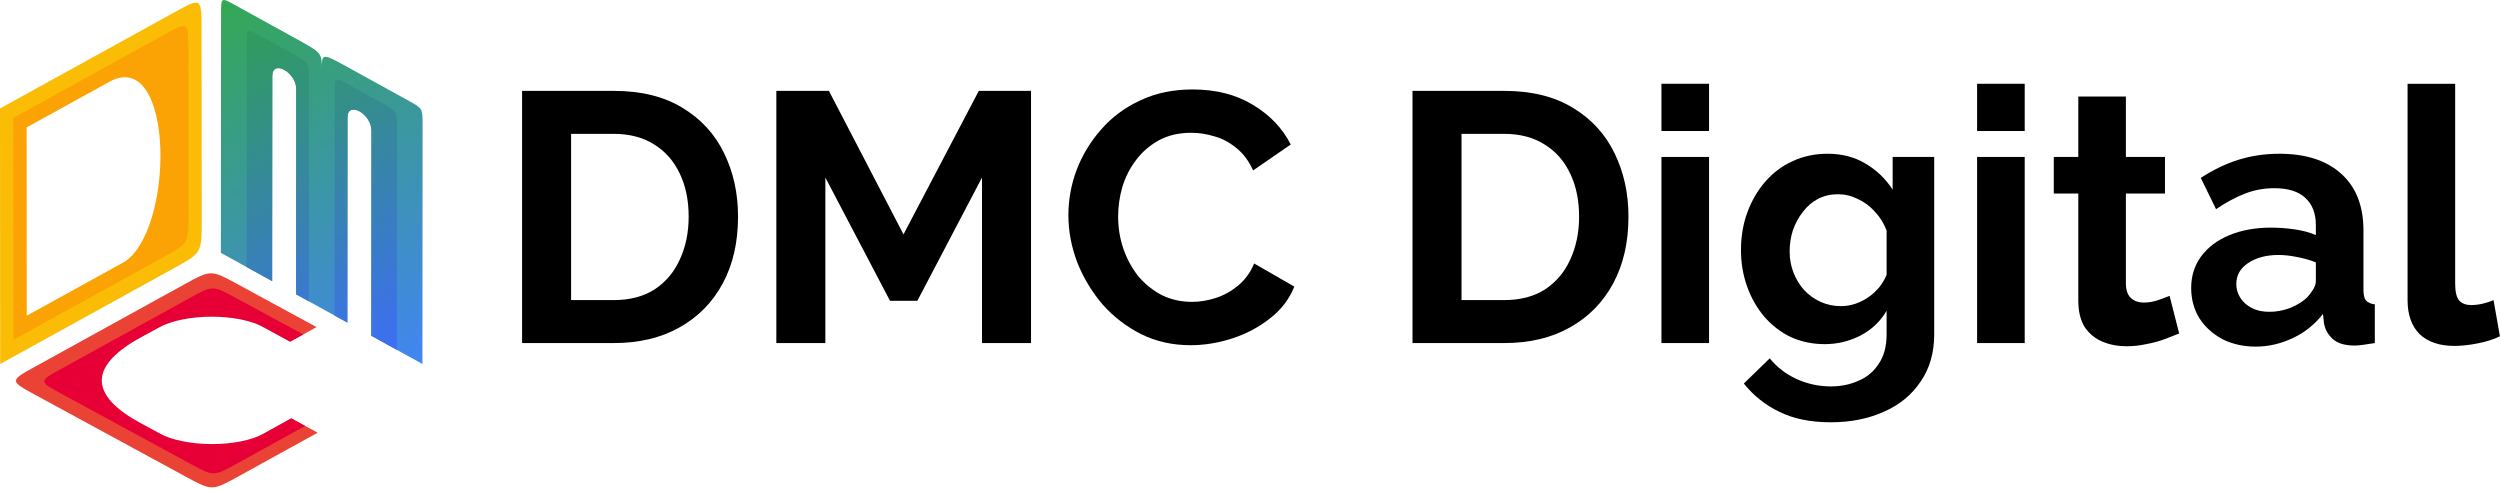
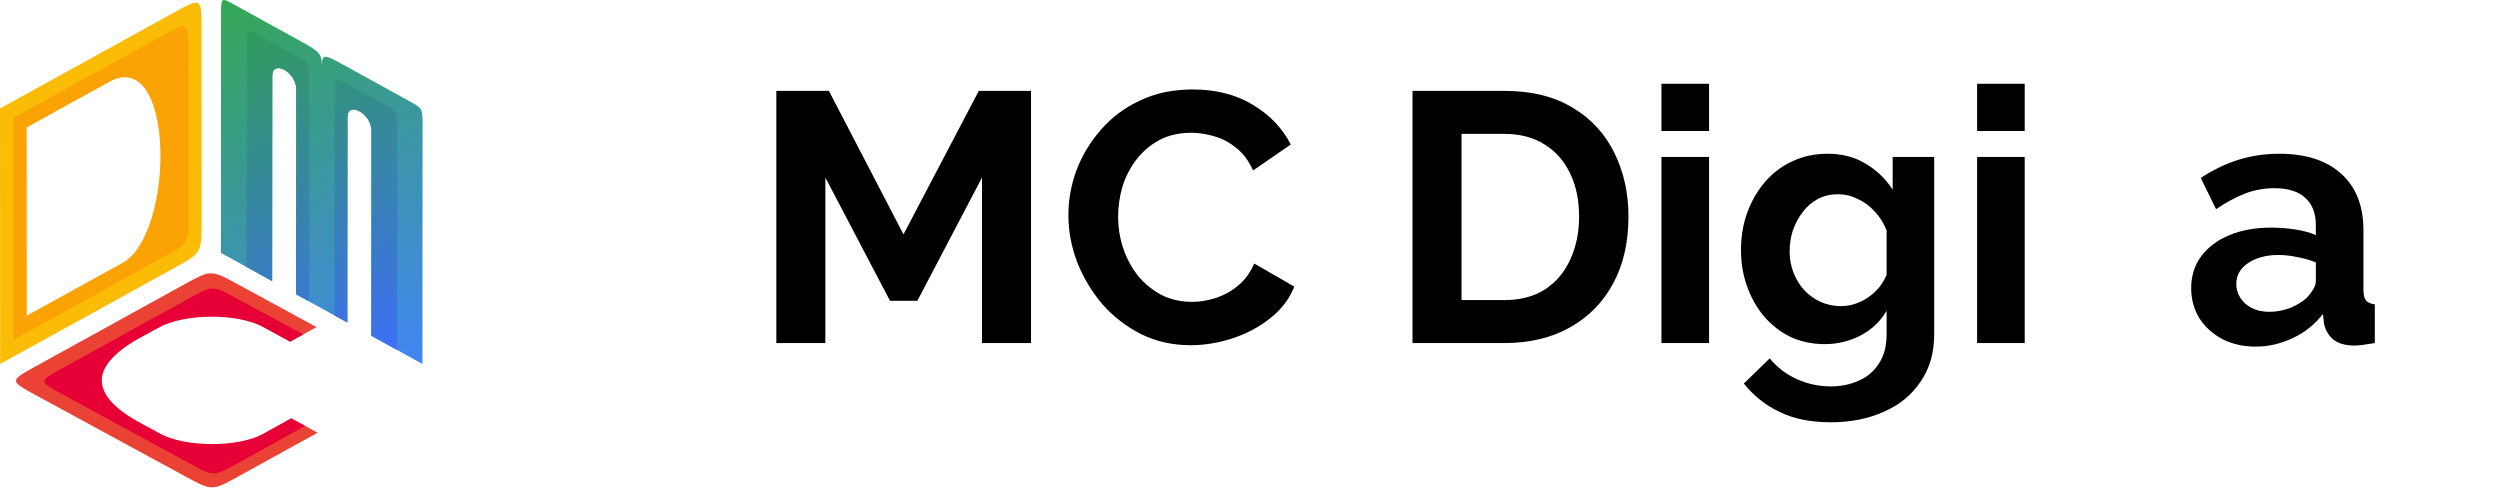
<svg xmlns="http://www.w3.org/2000/svg" width="936" height="183" viewBox="0 0 936 183" fill="none">
-   <path d="M78.971 102.328C76.499 102.338 74.027 103.7 69.085 106.426L13.395 137.128C3.51 142.579 3.51 142.578 13.395 147.949L69.501 178.436C79.385 183.807 79.386 183.808 89.271 178.358L118.927 162.007L109.042 156.636L89.27 167.537C79.386 172.987 79.386 172.986 69.5 167.616L33.162 147.87C23.279 142.499 23.279 142.499 33.162 137.049L69.081 117.247C78.968 111.797 78.968 111.797 88.851 117.168L108.621 127.909C108.621 127.909 118.506 122.459 118.506 122.459L88.855 106.347C83.912 103.661 81.442 102.318 78.971 102.328Z" fill="#EA4335" />
+   <path d="M78.971 102.328C76.499 102.338 74.027 103.7 69.085 106.426L13.395 137.128C3.51 142.579 3.51 142.578 13.395 147.949L69.501 178.436C79.385 183.807 79.386 183.808 89.271 178.358L118.927 162.007L109.042 156.636L89.27 167.537C79.386 172.987 79.386 172.986 69.5 167.616L33.162 147.87C23.279 142.499 23.279 142.499 33.162 137.049L69.081 117.247C78.968 111.797 78.968 111.797 88.851 117.168L108.621 127.909C108.621 127.909 118.506 122.459 118.506 122.459L88.855 106.347C83.912 103.661 81.442 102.318 78.971 102.328" fill="#EA4335" />
  <path d="M79.621 108.008C77.487 108.018 75.352 109.193 71.082 111.547L22.98 138.067C14.441 142.775 14.441 142.775 22.98 147.414L71.442 173.747C79.98 178.386 79.98 178.387 88.519 173.679L114.258 159.47L109.042 156.636L98.929 162.285C89.045 167.656 69.275 167.577 59.39 162.127L52.936 158.616C33.168 147.875 33.169 137.054 52.936 126.153L59.288 122.707C69.174 117.257 88.943 117.186 98.8 122.542C103.965 125.353 108.617 127.909 108.617 127.909L113.532 125.204L88.155 111.479C83.886 109.159 81.752 107.999 79.618 108.008L79.621 108.008Z" fill="#E60035" />
  <path d="M65.577 4.456L0 40.609L0.064 136.276L65.636 100.125C75.525 94.673 75.525 94.673 75.517 82.16L75.47 11.543C75.46 -0.993 75.46 -0.993 65.577 4.456ZM65.594 29.529L65.624 75.06C65.633 87.59 65.634 87.59 55.747 93.04L9.942 118.293L9.896 47.692L55.713 22.432C65.585 16.989 65.586 16.989 65.594 29.529Z" fill="#FBBC05" />
  <path d="M61.94 12.727L4.972 44.134L5.028 127.239L61.99 95.835C70.581 91.099 70.581 91.099 70.574 80.229L70.532 18.883C70.523 7.993 70.523 7.993 61.94 12.727ZM45.759 98.546C33.806 105.102 21.878 111.705 9.941 118.293L9.895 47.692C20.178 42.022 30.444 36.32 40.745 30.683C65.585 16.989 65.631 87.59 45.759 98.546Z" fill="#FBA304" />
  <path d="M87.732 1.744C93.936 5.164 110.91 14.523 110.91 14.523C120.507 19.815 120.507 19.815 120.505 26.113C120.507 19.815 120.507 19.815 130.107 25.106C130.107 25.106 147.061 34.453 153.257 37.87C158.225 40.608 158.225 40.608 158.22 46.907L158.161 136.275L139.012 125.707L139.063 48.871C139.067 42.573 130.108 37.64 130.104 43.938L130.053 120.774L110.856 110.189L110.907 33.353C110.911 27.055 101.953 22.122 101.949 28.42L101.898 105.256L82.701 94.672L82.76 5.304C82.764 -0.995 82.764 -0.995 87.732 1.744Z" fill="url(#paint0_linear_22_261)" />
  <path d="M93.425 11.611C92.384 11.655 92.383 13.174 92.38 16.914L92.359 99.985L101.897 105.256L101.952 28.426C101.956 22.128 110.915 27.061 110.911 33.359L110.856 110.189L115.633 112.817L115.644 29.752C115.649 23.453 115.649 23.453 110.681 20.715L97.353 13.354C95.335 12.242 94.136 11.581 93.425 11.611ZM126.328 29.772C125.287 29.816 125.286 31.335 125.283 35.075L125.275 118.146L130.052 120.774L130.107 43.943C130.111 37.645 139.07 42.578 139.066 48.876L139.011 125.706L148.583 130.997L148.611 47.932C148.615 41.634 148.615 41.634 143.647 38.895L130.256 31.516C128.237 30.403 127.039 29.742 126.328 29.772Z" fill="url(#paint1_linear_22_261)" />
-   <path d="M901.395 31.364H919.215V106.102C919.215 109.294 919.747 111.466 920.811 112.619C921.874 113.683 923.337 114.215 925.199 114.215C926.618 114.215 928.08 114.037 929.588 113.683C931.095 113.328 932.425 112.885 933.577 112.353L935.971 125.917C933.577 127.07 930.785 127.956 927.593 128.577C924.401 129.198 921.52 129.508 918.949 129.508C913.363 129.508 909.019 128.045 905.916 125.119C902.902 122.105 901.395 117.85 901.395 112.353V31.364Z" fill="black" />
  <path d="M820.377 107.831C820.377 103.31 821.618 99.364 824.1 95.995C826.671 92.538 830.218 89.878 834.739 88.016C839.261 86.154 844.447 85.224 850.299 85.224C853.224 85.224 856.194 85.445 859.209 85.888C862.223 86.332 864.838 87.041 867.055 88.016V84.293C867.055 79.86 865.725 76.446 863.065 74.053C860.494 71.659 856.638 70.462 851.495 70.462C847.683 70.462 844.048 71.127 840.591 72.457C837.133 73.787 833.498 75.737 829.686 78.308L823.967 66.605C828.577 63.591 833.276 61.33 838.064 59.823C842.94 58.316 848.038 57.562 853.357 57.562C863.287 57.562 871 60.045 876.497 65.01C882.082 69.974 884.875 77.067 884.875 86.287V108.496C884.875 110.358 885.185 111.688 885.806 112.486C886.515 113.284 887.623 113.771 889.131 113.949V128.444C887.535 128.71 886.072 128.932 884.742 129.109C883.501 129.286 882.437 129.375 881.55 129.375C878.004 129.375 875.3 128.577 873.438 126.981C871.665 125.385 870.557 123.435 870.114 121.13L869.715 117.539C866.7 121.44 862.932 124.454 858.411 126.582C853.889 128.71 849.279 129.774 844.58 129.774C839.97 129.774 835.803 128.843 832.079 126.981C828.444 125.031 825.563 122.415 823.435 119.135C821.396 115.766 820.377 111.998 820.377 107.831ZM863.73 111.422C864.705 110.358 865.503 109.294 866.124 108.23C866.745 107.166 867.055 106.191 867.055 105.304V98.256C864.927 97.37 862.622 96.705 860.14 96.261C857.657 95.729 855.308 95.463 853.091 95.463C848.481 95.463 844.669 96.483 841.654 98.522C838.729 100.473 837.266 103.088 837.266 106.368C837.266 108.141 837.754 109.826 838.729 111.422C839.704 113.018 841.123 114.303 842.984 115.278C844.846 116.254 847.063 116.741 849.634 116.741C852.293 116.741 854.909 116.254 857.48 115.278C860.051 114.215 862.134 112.929 863.73 111.422Z" fill="black" />
-   <path d="M815.883 124.853C814.376 125.474 812.558 126.183 810.431 126.981C808.303 127.779 805.998 128.4 803.515 128.843C801.122 129.375 798.683 129.641 796.201 129.641C792.921 129.641 789.906 129.065 787.158 127.912C784.41 126.76 782.193 124.942 780.509 122.46C778.913 119.889 778.115 116.564 778.115 112.486V72.457H768.939V58.759H778.115V36.151H795.935V58.759H810.564V72.457H795.935V106.501C796.024 108.895 796.689 110.624 797.93 111.688C799.171 112.752 800.723 113.284 802.584 113.284C804.446 113.284 806.264 112.973 808.037 112.353C809.81 111.732 811.229 111.2 812.292 110.757L815.883 124.853Z" fill="black" />
  <path d="M740.229 128.444V58.759H758.05V128.444H740.229ZM740.229 49.051V31.364H758.05V49.051H740.229Z" fill="black" />
  <path d="M683.206 128.843C678.596 128.843 674.34 127.956 670.44 126.183C666.627 124.322 663.303 121.75 660.466 118.47C657.717 115.19 655.589 111.422 654.082 107.166C652.575 102.911 651.821 98.389 651.821 93.602C651.821 88.548 652.619 83.849 654.215 79.505C655.811 75.161 658.027 71.349 660.865 68.068C663.79 64.699 667.204 62.128 671.104 60.355C675.094 58.493 679.483 57.562 684.27 57.562C689.678 57.562 694.421 58.803 698.5 61.286C702.578 63.68 705.947 66.916 708.607 70.994V58.759H724.166V125.119C724.166 132.035 722.482 137.93 719.113 142.807C715.832 147.771 711.266 151.539 705.415 154.11C699.564 156.77 692.914 158.1 685.467 158.1C677.931 158.1 671.548 156.815 666.317 154.243C661.086 151.761 656.609 148.215 652.885 143.605L662.593 134.162C665.253 137.443 668.578 140.014 672.567 141.876C676.646 143.738 680.945 144.668 685.467 144.668C689.279 144.668 692.737 143.959 695.84 142.541C699.032 141.211 701.558 139.083 703.42 136.157C705.371 133.32 706.346 129.641 706.346 125.119V116.342C704.041 120.332 700.76 123.435 696.505 125.651C692.338 127.779 687.905 128.843 683.206 128.843ZM689.191 114.613C691.141 114.613 693.003 114.303 694.776 113.683C696.549 113.062 698.189 112.22 699.697 111.156C701.204 110.092 702.534 108.851 703.686 107.432C704.839 105.925 705.725 104.418 706.346 102.911V86.287C705.282 83.539 703.775 81.145 701.824 79.106C699.963 77.067 697.835 75.516 695.441 74.452C693.136 73.299 690.698 72.723 688.127 72.723C685.378 72.723 682.896 73.299 680.679 74.452C678.463 75.604 676.557 77.244 674.961 79.372C673.365 81.411 672.124 83.716 671.237 86.287C670.44 88.77 670.041 91.385 670.041 94.134C670.041 96.971 670.528 99.63 671.503 102.113C672.479 104.595 673.809 106.767 675.493 108.629C677.266 110.491 679.305 111.954 681.61 113.018C684.004 114.082 686.531 114.613 689.191 114.613Z" fill="black" />
  <path d="M622.048 128.444V58.759H639.868V128.444H622.048ZM622.048 49.051V31.364H639.868V49.051H622.048Z" fill="black" />
  <path d="M528.842 128.444V34.024H563.153C573.437 34.024 582.037 36.151 588.952 40.407C595.867 44.574 601.054 50.248 604.511 57.429C607.969 64.522 609.698 72.412 609.698 81.101C609.698 90.676 607.792 99.01 603.98 106.102C600.167 113.195 594.759 118.692 587.755 122.593C580.84 126.494 572.639 128.444 563.153 128.444H528.842ZM591.213 81.101C591.213 74.984 590.105 69.62 587.888 65.01C585.672 60.311 582.48 56.676 578.313 54.105C574.146 51.445 569.093 50.115 563.153 50.115H547.194V112.353H563.153C569.181 112.353 574.279 111.023 578.446 108.363C582.613 105.615 585.76 101.891 587.888 97.192C590.105 92.405 591.213 87.041 591.213 81.101Z" fill="black" />
  <path d="M400.007 80.569C400.007 74.806 401.027 69.177 403.066 63.68C405.194 58.094 408.252 53.041 412.242 48.519C416.232 43.909 421.108 40.274 426.871 37.614C432.633 34.866 439.194 33.492 446.553 33.492C455.241 33.492 462.733 35.398 469.027 39.21C475.411 43.022 480.154 47.987 483.257 54.105L469.16 63.813C467.564 60.266 465.481 57.474 462.91 55.434C460.339 53.307 457.59 51.844 454.665 51.046C451.739 50.159 448.858 49.716 446.021 49.716C441.41 49.716 437.377 50.647 433.919 52.509C430.55 54.371 427.713 56.809 425.408 59.823C423.103 62.837 421.374 66.206 420.221 69.93C419.157 73.654 418.625 77.377 418.625 81.101C418.625 85.268 419.29 89.302 420.62 93.203C421.95 97.015 423.812 100.428 426.206 103.443C428.688 106.368 431.614 108.718 434.983 110.491C438.44 112.175 442.208 113.018 446.287 113.018C449.212 113.018 452.182 112.53 455.197 111.555C458.211 110.58 461.004 109.028 463.575 106.9C466.146 104.773 468.141 102.024 469.559 98.655L484.587 107.299C482.725 111.998 479.666 115.988 475.411 119.268C471.244 122.548 466.545 125.031 461.314 126.715C456.083 128.4 450.897 129.242 445.755 129.242C439.017 129.242 432.855 127.868 427.27 125.119C421.684 122.282 416.852 118.559 412.774 113.949C408.784 109.25 405.637 104.019 403.332 98.256C401.116 92.405 400.007 86.509 400.007 80.569Z" fill="black" />
  <path d="M367.661 128.444V66.472L343.457 112.619H333.217L309.014 66.472V128.444H290.661V34.024H310.343L338.271 87.75L366.464 34.024H386.013V128.444H367.661Z" fill="black" />
-   <path d="M195.467 128.444V34.024H229.777C240.062 34.024 248.662 36.151 255.577 40.407C262.492 44.574 267.679 50.248 271.136 57.429C274.594 64.522 276.323 72.412 276.323 81.101C276.323 90.676 274.417 99.01 270.604 106.102C266.792 113.195 261.384 118.692 254.38 122.593C247.465 126.494 239.264 128.444 229.777 128.444H195.467ZM257.838 81.101C257.838 74.984 256.729 69.62 254.513 65.01C252.296 60.311 249.105 56.676 244.938 54.105C240.771 51.445 235.717 50.115 229.777 50.115H213.819V112.353H229.777C235.806 112.353 240.904 111.023 245.071 108.363C249.238 105.615 252.385 101.891 254.513 97.192C256.729 92.405 257.838 87.041 257.838 81.101Z" fill="black" />
  <defs>
    <linearGradient id="paint0_linear_22_261" x1="82.779" y1="-0.046" x2="157.9" y2="136.419" gradientUnits="userSpaceOnUse">
      <stop stop-color="#34A853" />
      <stop offset="1" stop-color="#4285F4" />
    </linearGradient>
    <linearGradient id="paint1_linear_22_261" x1="92.366" y1="11.593" x2="148.376" y2="131.095" gradientUnits="userSpaceOnUse">
      <stop stop-color="#309C5B" />
      <stop offset="1" stop-color="#3D6EF5" />
    </linearGradient>
  </defs>
</svg>